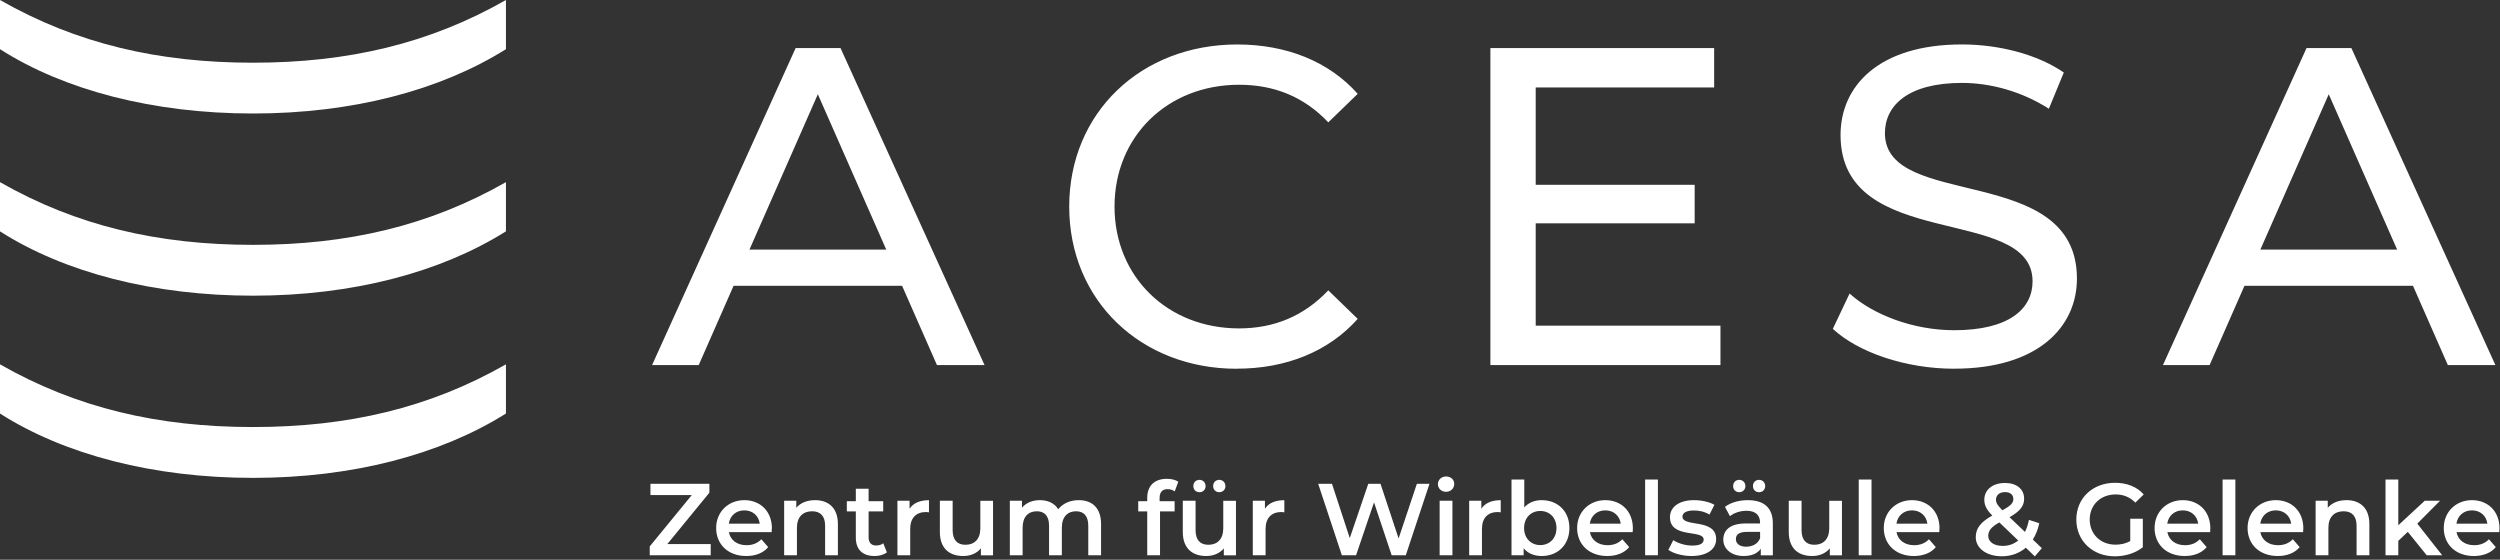
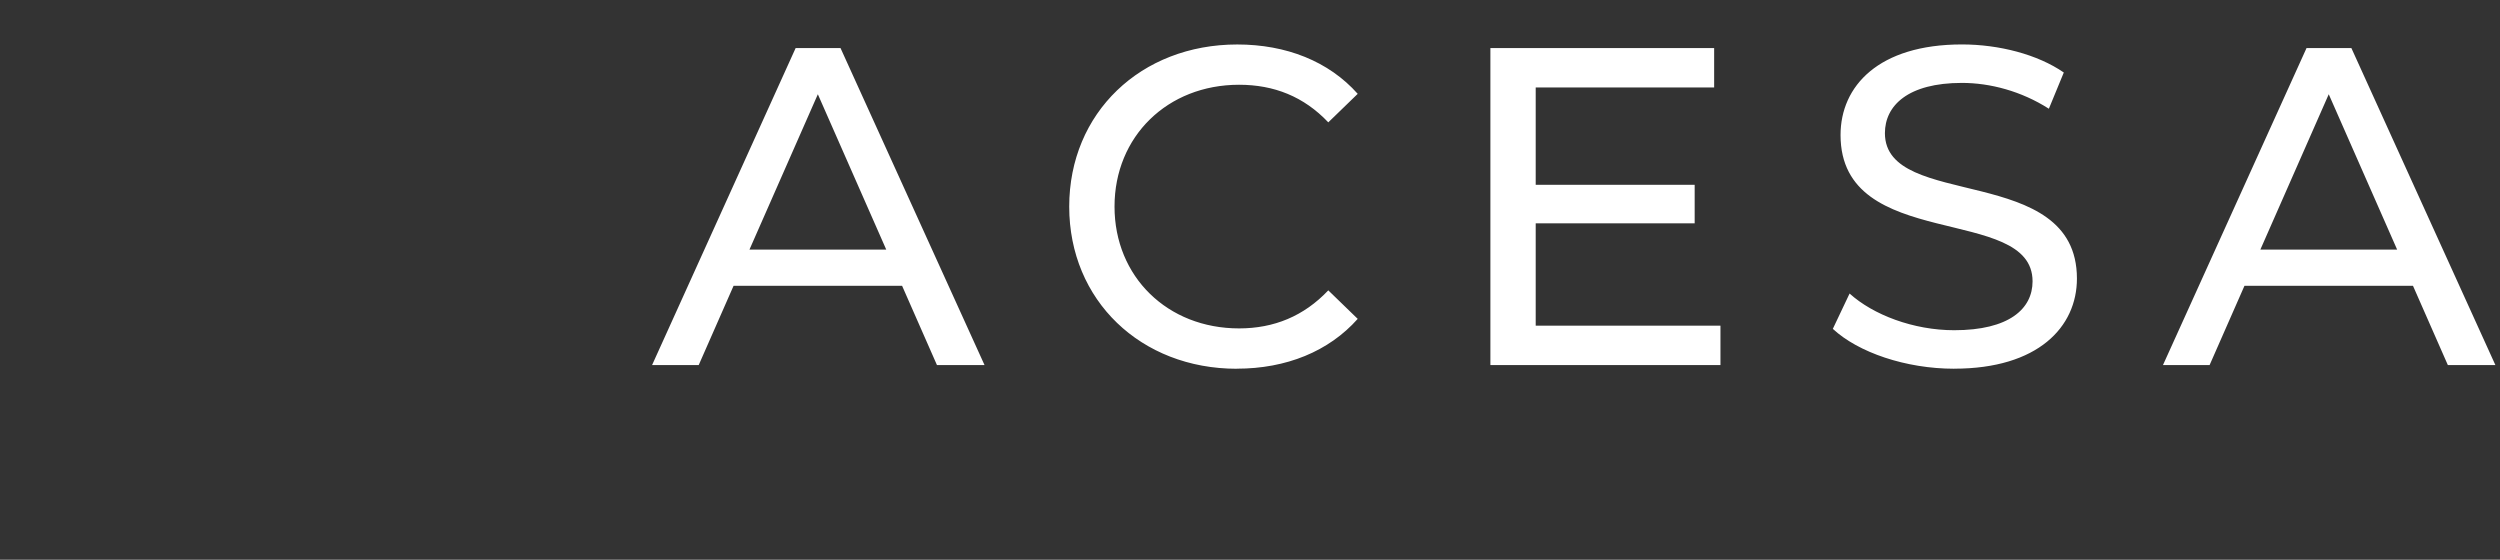
<svg xmlns="http://www.w3.org/2000/svg" width="661" height="148" viewBox="0 0 661 148" fill="none">
  <rect x="0" y="0" width="661" height="148" fill="#333333" stroke="none" />
  <g clip-path="url(#clip0_234_173)">
    <path d="M597.64 65.99L615.72 24.92L633.8 65.99H597.64ZM647.21 96.52H659.78L621.7 12.7H609.85L571.89 96.52H584.22L593.44 75.56H637.99L647.21 96.52ZM516.69 97.48C538.84 97.48 549.14 86.46 549.14 73.65C549.14 42.87 498.37 55.69 498.37 35.21C498.37 27.91 504.48 21.92 518.73 21.92C526.15 21.92 534.42 24.08 541.72 28.75L545.67 19.17C538.72 14.38 528.55 11.75 518.73 11.75C496.7 11.75 486.64 22.77 486.64 35.7C486.64 66.83 537.41 53.9 537.41 74.38C537.41 81.68 531.18 87.31 516.69 87.31C505.91 87.31 495.26 83.24 489.03 77.61L484.6 86.95C491.31 93.18 503.88 97.49 516.69 97.49M406.04 86.11V59.05H448.07V48.87H406.04V23.13H453.22V12.71H394.06V96.53H454.89V86.11H406.03H406.04ZM327.01 97.48C340.06 97.48 351.32 92.93 358.98 84.31L351.2 76.77C344.73 83.6 336.83 86.83 327.61 86.83C308.69 86.83 294.68 73.18 294.68 54.62C294.68 36.06 308.69 22.41 327.61 22.41C336.83 22.41 344.73 25.52 351.2 32.35L358.98 24.81C351.32 16.19 340.06 11.76 327.13 11.76C301.62 11.76 282.7 29.84 282.7 54.63C282.7 79.42 301.62 97.5 327.01 97.5M198.16 65.99L216.24 24.92L234.32 65.99H198.16ZM247.74 96.52H260.31L222.23 12.7H210.37L172.41 96.52H184.74L193.96 75.56H238.51L247.73 96.52H247.74Z" fill="white" />
-     <path d="M66.89 126.35C40.59 126.35 17.01 120.2 0 109.34V96.33C20.29 107.91 41.87 112.91 66.89 112.91C91.91 112.91 113.48 107.91 133.77 96.33V109.34C116.48 120.2 93.18 126.35 66.89 126.35Z" fill="white" />
-     <path d="M66.89 78.18C40.59 78.18 17.01 72.04 0 61.17V48.16C20.29 59.74 41.87 64.74 66.89 64.74C91.91 64.74 113.48 59.73 133.77 48.16V61.17C116.48 72.03 93.18 78.18 66.89 78.18Z" fill="white" />
-     <path d="M66.89 30.01C40.59 30.01 17.01 23.87 0 13V0C20.29 11.58 41.87 16.58 66.89 16.58C91.91 16.58 113.48 11.58 133.77 0V13C116.48 23.86 93.18 30.01 66.89 30.01Z" fill="white" />
-     <path d="M653.58 134.94C655.79 134.94 657.39 136.37 657.66 138.45H649.48C649.8 136.34 651.4 134.94 653.58 134.94ZM660.87 139.69C660.87 135.18 657.79 132.24 653.58 132.24C649.37 132.24 646.13 135.32 646.13 139.61C646.13 143.9 649.26 147.01 654.09 147.01C656.57 147.01 658.6 146.2 659.89 144.66L658.08 142.58C657.05 143.63 655.79 144.15 654.17 144.15C651.66 144.15 649.9 142.8 649.5 140.69H660.81C660.84 140.37 660.86 139.96 660.86 139.69M641.62 146.82H645.72L639.13 138.45L645.15 132.4H641.1L634.11 138.88V126.78H630.73V146.81H634.11V143L636.62 140.62L641.61 146.8L641.62 146.82ZM620.43 132.24C618.32 132.24 616.57 132.94 615.46 134.26V132.4H612.25V146.82H615.63V139.53C615.63 136.64 617.25 135.18 619.65 135.18C621.81 135.18 623.08 136.42 623.08 138.99V146.82H626.46V138.56C626.46 134.21 623.89 132.24 620.44 132.24M601.71 134.94C603.92 134.94 605.52 136.37 605.79 138.45H597.61C597.93 136.34 599.53 134.94 601.71 134.94ZM609 139.69C609 135.18 605.92 132.24 601.71 132.24C597.5 132.24 594.26 135.32 594.26 139.61C594.26 143.9 597.39 147.01 602.23 147.01C604.71 147.01 606.74 146.2 608.03 144.66L606.22 142.58C605.19 143.63 603.92 144.15 602.3 144.15C599.79 144.15 598.03 142.8 597.63 140.69H608.94C608.97 140.37 608.99 139.96 608.99 139.69M587.65 146.82H591.03V126.79H587.65V146.82ZM577.12 134.94C579.33 134.94 580.93 136.37 581.2 138.45H573.02C573.34 136.34 574.94 134.94 577.12 134.94ZM584.41 139.69C584.41 135.18 581.33 132.24 577.12 132.24C572.91 132.24 569.67 135.32 569.67 139.61C569.67 143.9 572.8 147.01 577.64 147.01C580.12 147.01 582.15 146.2 583.44 144.66L581.63 142.58C580.6 143.63 579.34 144.15 577.72 144.15C575.21 144.15 573.45 142.8 573.05 140.69H584.36C584.39 140.37 584.41 139.96 584.41 139.69ZM563.24 143.04C562.03 143.74 560.7 144.01 559.35 144.01C555.35 144.01 552.52 141.2 552.52 137.37C552.52 133.54 555.35 130.73 559.38 130.73C561.4 130.73 563.11 131.41 564.59 132.89L566.8 130.73C565.02 128.71 562.37 127.65 559.21 127.65C553.3 127.65 548.98 131.73 548.98 137.37C548.98 143.01 553.3 147.09 559.16 147.09C561.83 147.09 564.59 146.28 566.56 144.69V137.16H563.24V143.05V143.04ZM529.52 144.34C527.2 144.34 525.69 143.26 525.69 141.69C525.69 140.34 526.45 139.34 528.63 138.13L533.62 142.91C532.46 143.85 531.08 144.34 529.52 144.34ZM530.14 130.11C531.54 130.11 532.33 130.84 532.33 131.92C532.33 133 531.63 133.73 529.44 134.92C528.09 133.57 527.74 132.95 527.74 132.11C527.74 130.95 528.63 130.11 530.14 130.11ZM539.86 144.93L537.48 142.66C538.26 141.44 538.83 139.99 539.18 138.34L536.45 137.45C536.21 138.67 535.86 139.75 535.4 140.64L531.32 136.75C534.05 135.21 535.18 133.81 535.18 131.86C535.18 129.3 533.18 127.7 530.13 127.7C526.81 127.7 524.65 129.51 524.65 132.15C524.65 133.53 525.22 134.77 526.76 136.31C523.68 138.04 522.39 139.69 522.39 142.03C522.39 145 525.28 147.08 529.28 147.08C531.76 147.08 533.92 146.27 535.63 144.81L538.01 147.11L539.87 144.92L539.86 144.93ZM505.52 134.94C507.73 134.94 509.33 136.37 509.6 138.45H501.42C501.74 136.34 503.34 134.94 505.52 134.94ZM512.81 139.69C512.81 135.18 509.73 132.24 505.52 132.24C501.31 132.24 498.07 135.32 498.07 139.61C498.07 143.9 501.2 147.01 506.03 147.01C508.51 147.01 510.54 146.2 511.83 144.66L510.02 142.58C508.99 143.63 507.72 144.15 506.1 144.15C503.59 144.15 501.83 142.8 501.43 140.69H512.74C512.77 140.37 512.79 139.96 512.79 139.69M491.45 146.82H494.83V126.79H491.45V146.82ZM483.65 132.4V139.69C483.65 142.58 482.06 144.04 479.71 144.04C477.58 144.04 476.33 142.8 476.33 140.18V132.4H472.95V140.64C472.95 144.99 475.46 147.01 479.16 147.01C481.02 147.01 482.72 146.31 483.8 144.99V146.83H487.01V132.41H483.63L483.65 132.4ZM461.72 144.55C459.99 144.55 458.97 143.77 458.97 142.55C458.97 141.5 459.59 140.63 461.89 140.63H465.37V142.3C464.8 143.78 463.37 144.54 461.72 144.54M462.18 132.24C459.86 132.24 457.62 132.83 456.08 134.02L457.4 136.48C458.48 135.59 460.15 135.05 461.77 135.05C464.17 135.05 465.36 136.21 465.36 138.18V138.4H461.63C457.26 138.4 455.64 140.29 455.64 142.69C455.64 145.09 457.72 147.01 461.01 147.01C463.17 147.01 464.74 146.31 465.55 145.07V146.83H468.74V138.38C468.74 134.22 466.34 132.25 462.18 132.25M465.1 130.14C466.02 130.14 466.72 129.47 466.72 128.52C466.72 127.57 466.02 126.87 465.1 126.87C464.18 126.87 463.48 127.54 463.48 128.52C463.48 129.5 464.18 130.14 465.1 130.14ZM459.86 130.14C460.78 130.14 461.48 129.47 461.48 128.52C461.48 127.57 460.78 126.87 459.86 126.87C458.94 126.87 458.24 127.54 458.24 128.52C458.24 129.5 458.94 130.14 459.86 130.14ZM447.22 147.01C451.27 147.01 453.75 145.26 453.75 142.56C453.75 136.92 444.84 139.51 444.84 136.59C444.84 135.64 445.81 134.97 447.86 134.97C449.24 134.97 450.61 135.24 451.99 136.05L453.29 133.48C451.99 132.7 449.81 132.24 447.89 132.24C444 132.24 441.54 134.02 441.54 136.75C441.54 142.5 450.45 139.91 450.45 142.66C450.45 143.66 449.56 144.25 447.43 144.25C445.62 144.25 443.68 143.66 442.41 142.82L441.11 145.39C442.41 146.31 444.81 147.01 447.21 147.01M434.97 146.82H438.35V126.79H434.97V146.82ZM424.44 134.94C426.65 134.94 428.25 136.37 428.52 138.45H420.34C420.66 136.34 422.26 134.94 424.44 134.94ZM431.73 139.69C431.73 135.18 428.65 132.24 424.44 132.24C420.23 132.24 416.99 135.32 416.99 139.61C416.99 143.9 420.12 147.01 424.96 147.01C427.44 147.01 429.47 146.2 430.76 144.66L428.95 142.58C427.92 143.63 426.66 144.15 425.04 144.15C422.53 144.15 420.77 142.8 420.37 140.69H431.68C431.71 140.37 431.73 139.96 431.73 139.69ZM407.26 144.12C404.83 144.12 402.97 142.37 402.97 139.61C402.97 136.85 404.83 135.1 407.26 135.1C409.69 135.1 411.53 136.86 411.53 139.61C411.53 142.36 409.69 144.12 407.26 144.12ZM407.64 132.24C405.8 132.24 404.18 132.86 403.02 134.16V126.79H399.64V146.82H402.85V144.96C403.98 146.34 405.66 147.01 407.63 147.01C411.84 147.01 414.95 144.09 414.95 139.61C414.95 135.13 411.84 132.24 407.63 132.24M391.66 134.51V132.4H388.45V146.82H391.83V139.83C391.83 136.89 393.45 135.38 396.01 135.38C396.25 135.38 396.5 135.41 396.79 135.46V132.25C394.39 132.25 392.63 133.01 391.66 134.52M380.64 146.82H384.02V132.4H380.64V146.82ZM382.34 130.03C383.61 130.03 384.5 129.11 384.5 127.92C384.5 126.81 383.58 125.98 382.34 125.98C381.1 125.98 380.18 126.87 380.18 128.01C380.18 129.15 381.1 130.03 382.34 130.03ZM374.62 127.92L369.79 142.37L365.01 127.92H361.77L356.88 142.28L352.18 127.92H348.53L354.79 146.82H358.54L363.29 132.83L367.96 146.82H371.69L377.95 127.92H374.6H374.62ZM334.45 134.51V132.4H331.24V146.82H334.62V139.83C334.62 136.89 336.24 135.38 338.8 135.38C339.04 135.38 339.29 135.41 339.58 135.46V132.25C337.18 132.25 335.42 133.01 334.45 134.52M323.43 132.4V139.69C323.43 142.58 321.84 144.04 319.49 144.04C317.36 144.04 316.11 142.8 316.11 140.18V132.4H312.73V140.64C312.73 144.99 315.24 147.01 318.94 147.01C320.8 147.01 322.5 146.31 323.58 144.99V146.83H326.79V132.41H323.41L323.43 132.4ZM322.38 130.14C323.3 130.14 324 129.47 324 128.52C324 127.57 323.3 126.87 322.38 126.87C321.46 126.87 320.76 127.54 320.76 128.52C320.76 129.5 321.46 130.14 322.38 130.14ZM317.14 130.14C318.06 130.14 318.76 129.47 318.76 128.52C318.76 127.57 318.06 126.87 317.14 126.87C316.22 126.87 315.52 127.54 315.52 128.52C315.52 129.5 316.22 130.14 317.14 130.14ZM308.74 129.33C309.44 129.33 310.09 129.57 310.6 129.92L311.54 127.38C310.78 126.84 309.65 126.6 308.49 126.6C305.14 126.6 303.33 128.57 303.33 131.59V132.51H300.95V135.21H303.33V146.82H306.71V135.21H310.57V132.51H306.6V131.65C306.6 130.11 307.33 129.33 308.73 129.33M285.2 132.24C282.9 132.24 280.96 133.16 279.8 134.64C278.8 133.02 277.05 132.24 274.94 132.24C272.97 132.24 271.29 132.94 270.21 134.24V132.4H267V146.82H270.38V139.5C270.38 136.64 271.89 135.18 274.13 135.18C276.18 135.18 277.37 136.42 277.37 138.99V146.82H280.75V139.5C280.75 136.64 282.29 135.18 284.5 135.18C286.55 135.18 287.74 136.42 287.74 138.99V146.82H291.12V138.56C291.12 134.21 288.69 132.24 285.21 132.24M259.2 132.4V139.69C259.2 142.58 257.61 144.04 255.26 144.04C253.13 144.04 251.88 142.8 251.88 140.18V132.4H248.5V140.64C248.5 144.99 251.01 147.01 254.71 147.01C256.57 147.01 258.27 146.31 259.35 144.99V146.83H262.56V132.41H259.18L259.2 132.4ZM240.49 134.51V132.4H237.28V146.82H240.66V139.83C240.66 136.89 242.28 135.38 244.84 135.38C245.08 135.38 245.33 135.41 245.62 135.46V132.25C243.22 132.25 241.46 133.01 240.49 134.52M233.55 143.64C233.04 144.04 232.36 144.23 231.66 144.23C230.36 144.23 229.66 143.47 229.66 142.07V135.21H233.52V132.51H229.66V129.22H226.28V132.51H223.9V135.21H226.28V142.15C226.28 145.34 228.09 147.01 231.25 147.01C232.46 147.01 233.68 146.69 234.49 146.04L233.54 143.64H233.55ZM215.51 132.24C213.4 132.24 211.65 132.94 210.54 134.26V132.4H207.33V146.82H210.71V139.53C210.71 136.64 212.33 135.18 214.73 135.18C216.89 135.18 218.16 136.42 218.16 138.99V146.82H221.54V138.56C221.54 134.21 218.97 132.24 215.52 132.24M196.8 134.94C199.01 134.94 200.61 136.37 200.88 138.45H192.7C193.02 136.34 194.62 134.94 196.8 134.94ZM204.09 139.69C204.09 135.18 201.01 132.24 196.8 132.24C192.59 132.24 189.35 135.32 189.35 139.61C189.35 143.9 192.48 147.01 197.31 147.01C199.79 147.01 201.82 146.2 203.11 144.66L201.3 142.58C200.27 143.63 199.01 144.15 197.38 144.15C194.87 144.15 193.11 142.8 192.71 140.69H204.02C204.05 140.37 204.07 139.96 204.07 139.69M176.44 143.85L187.56 130.27V127.92H171.98V130.89H182.91L171.79 144.47V146.82H187.91V143.85H176.43H176.44Z" fill="white" />
  </g>
  <defs>
    <clipPath id="clip0_234_173">
      <rect width="660.87" height="147.12" fill="white" />
    </clipPath>
  </defs>
</svg>